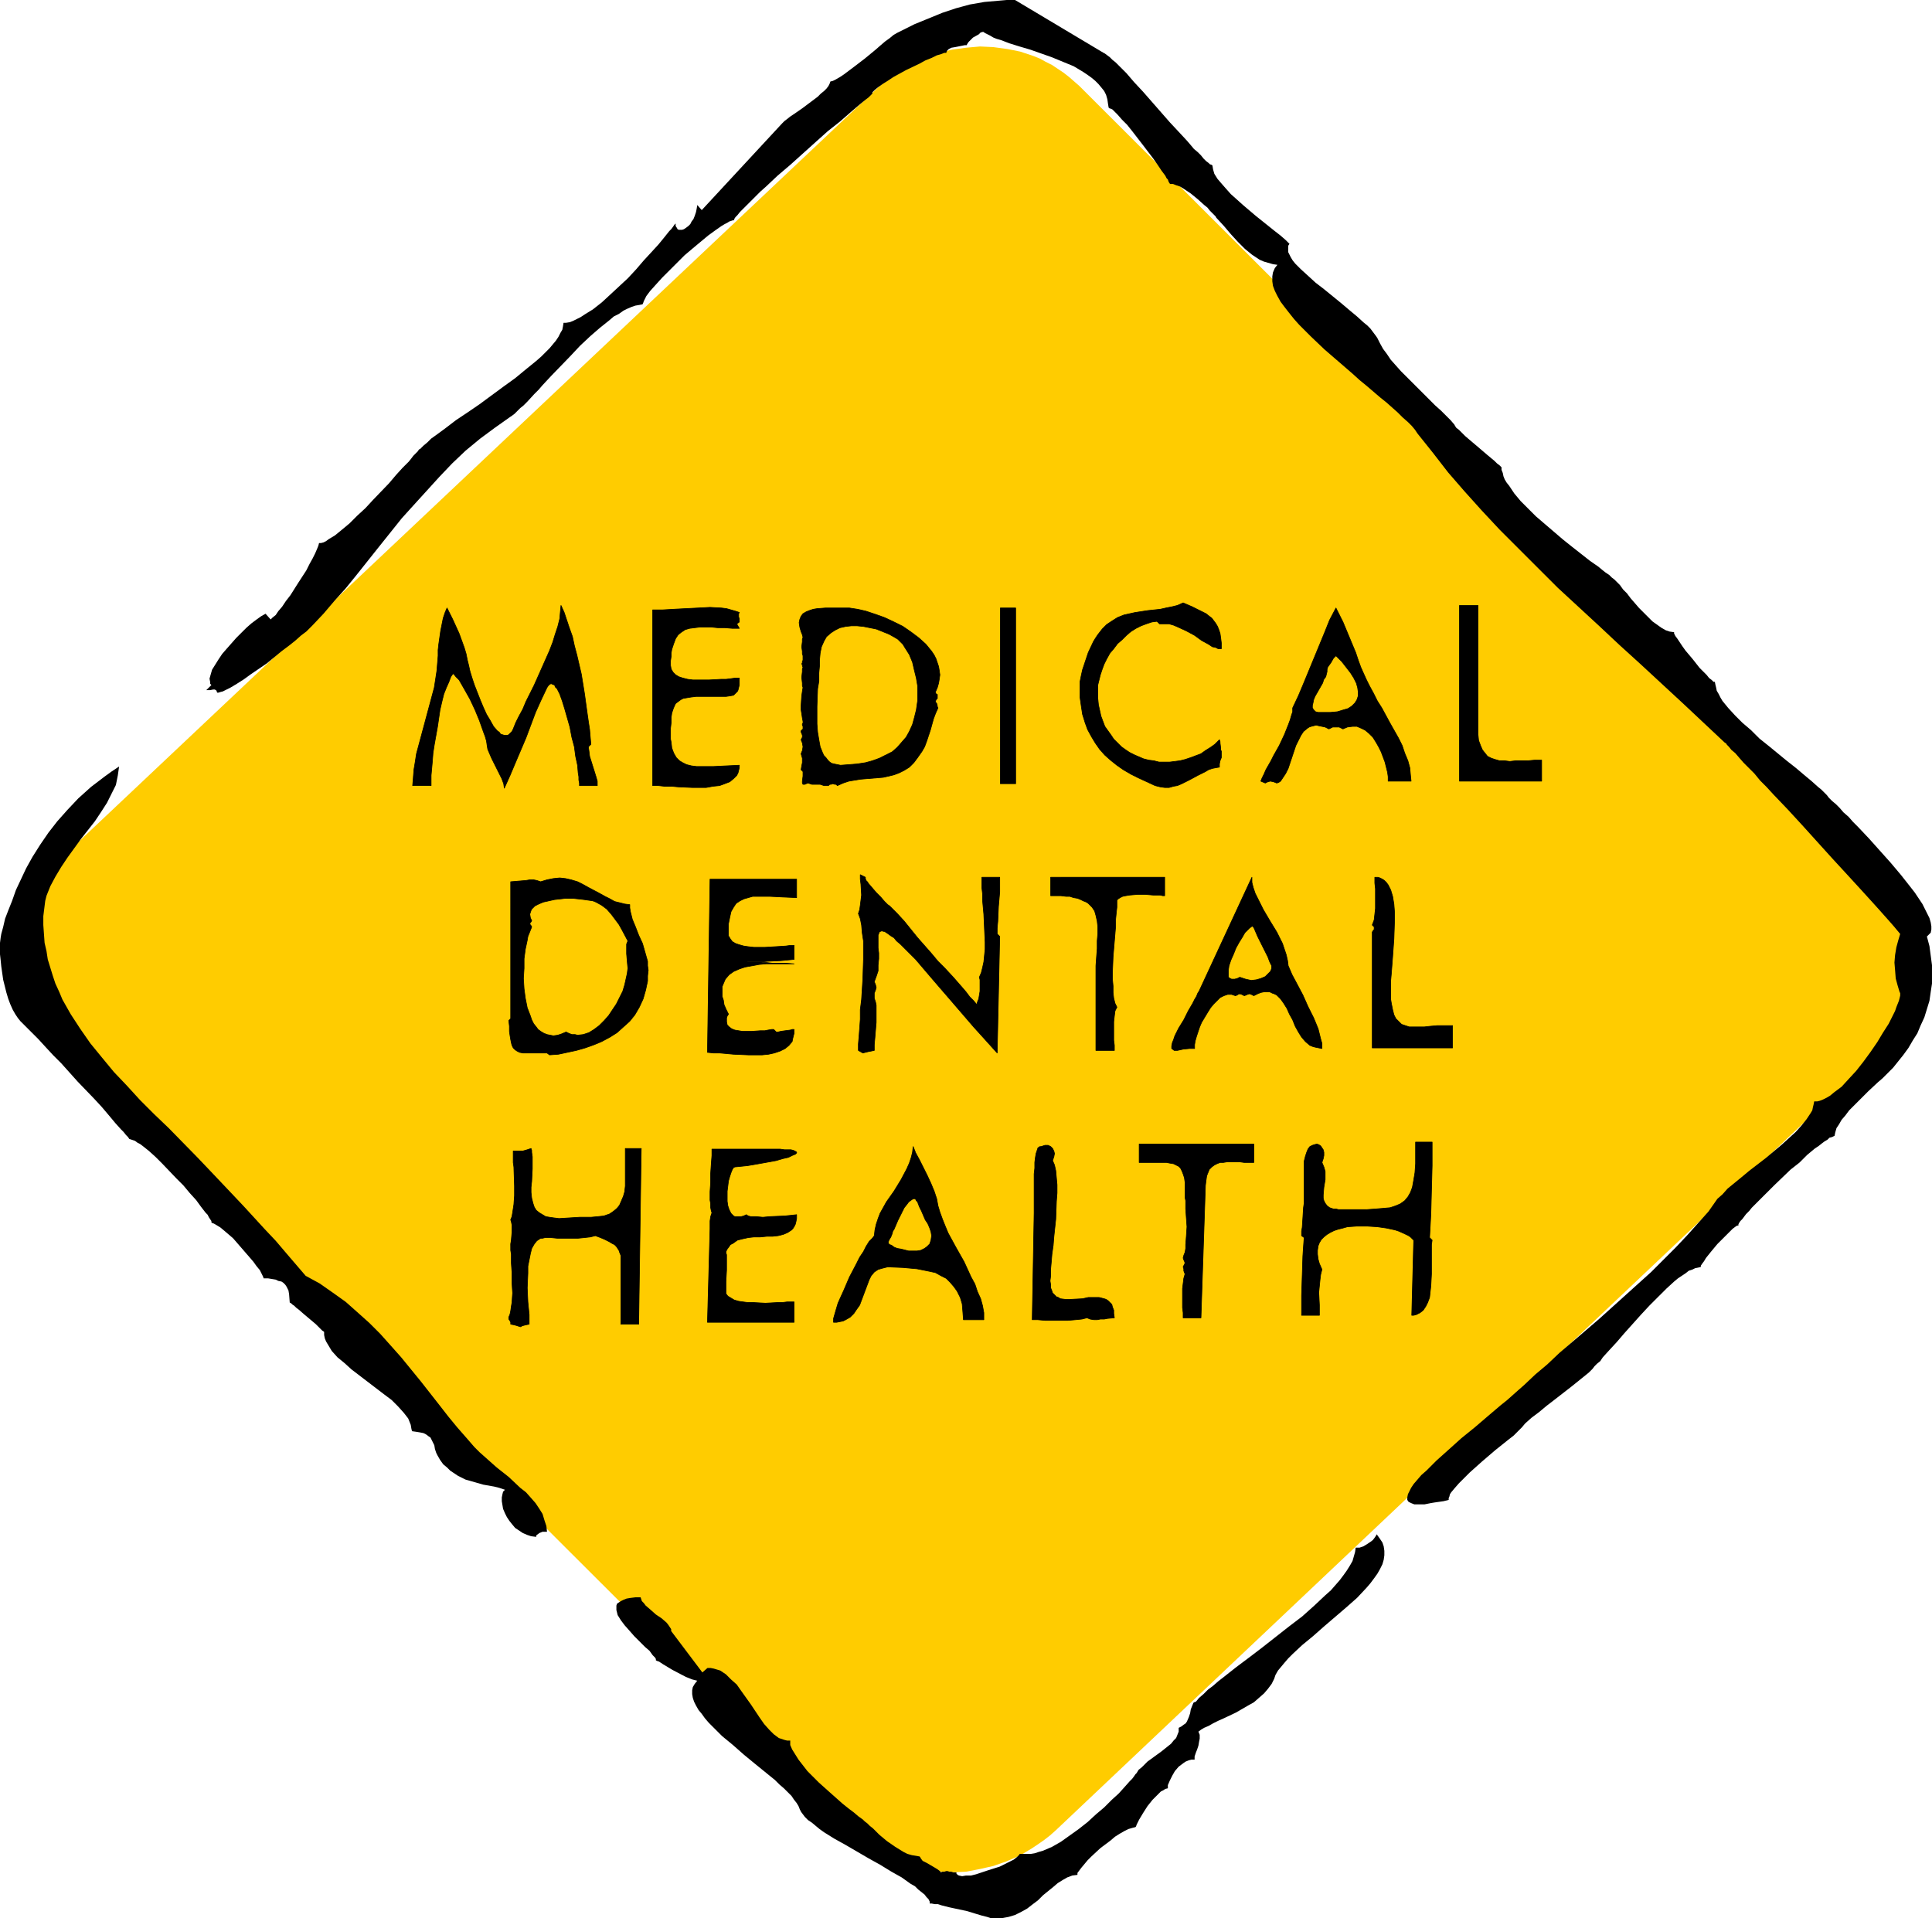
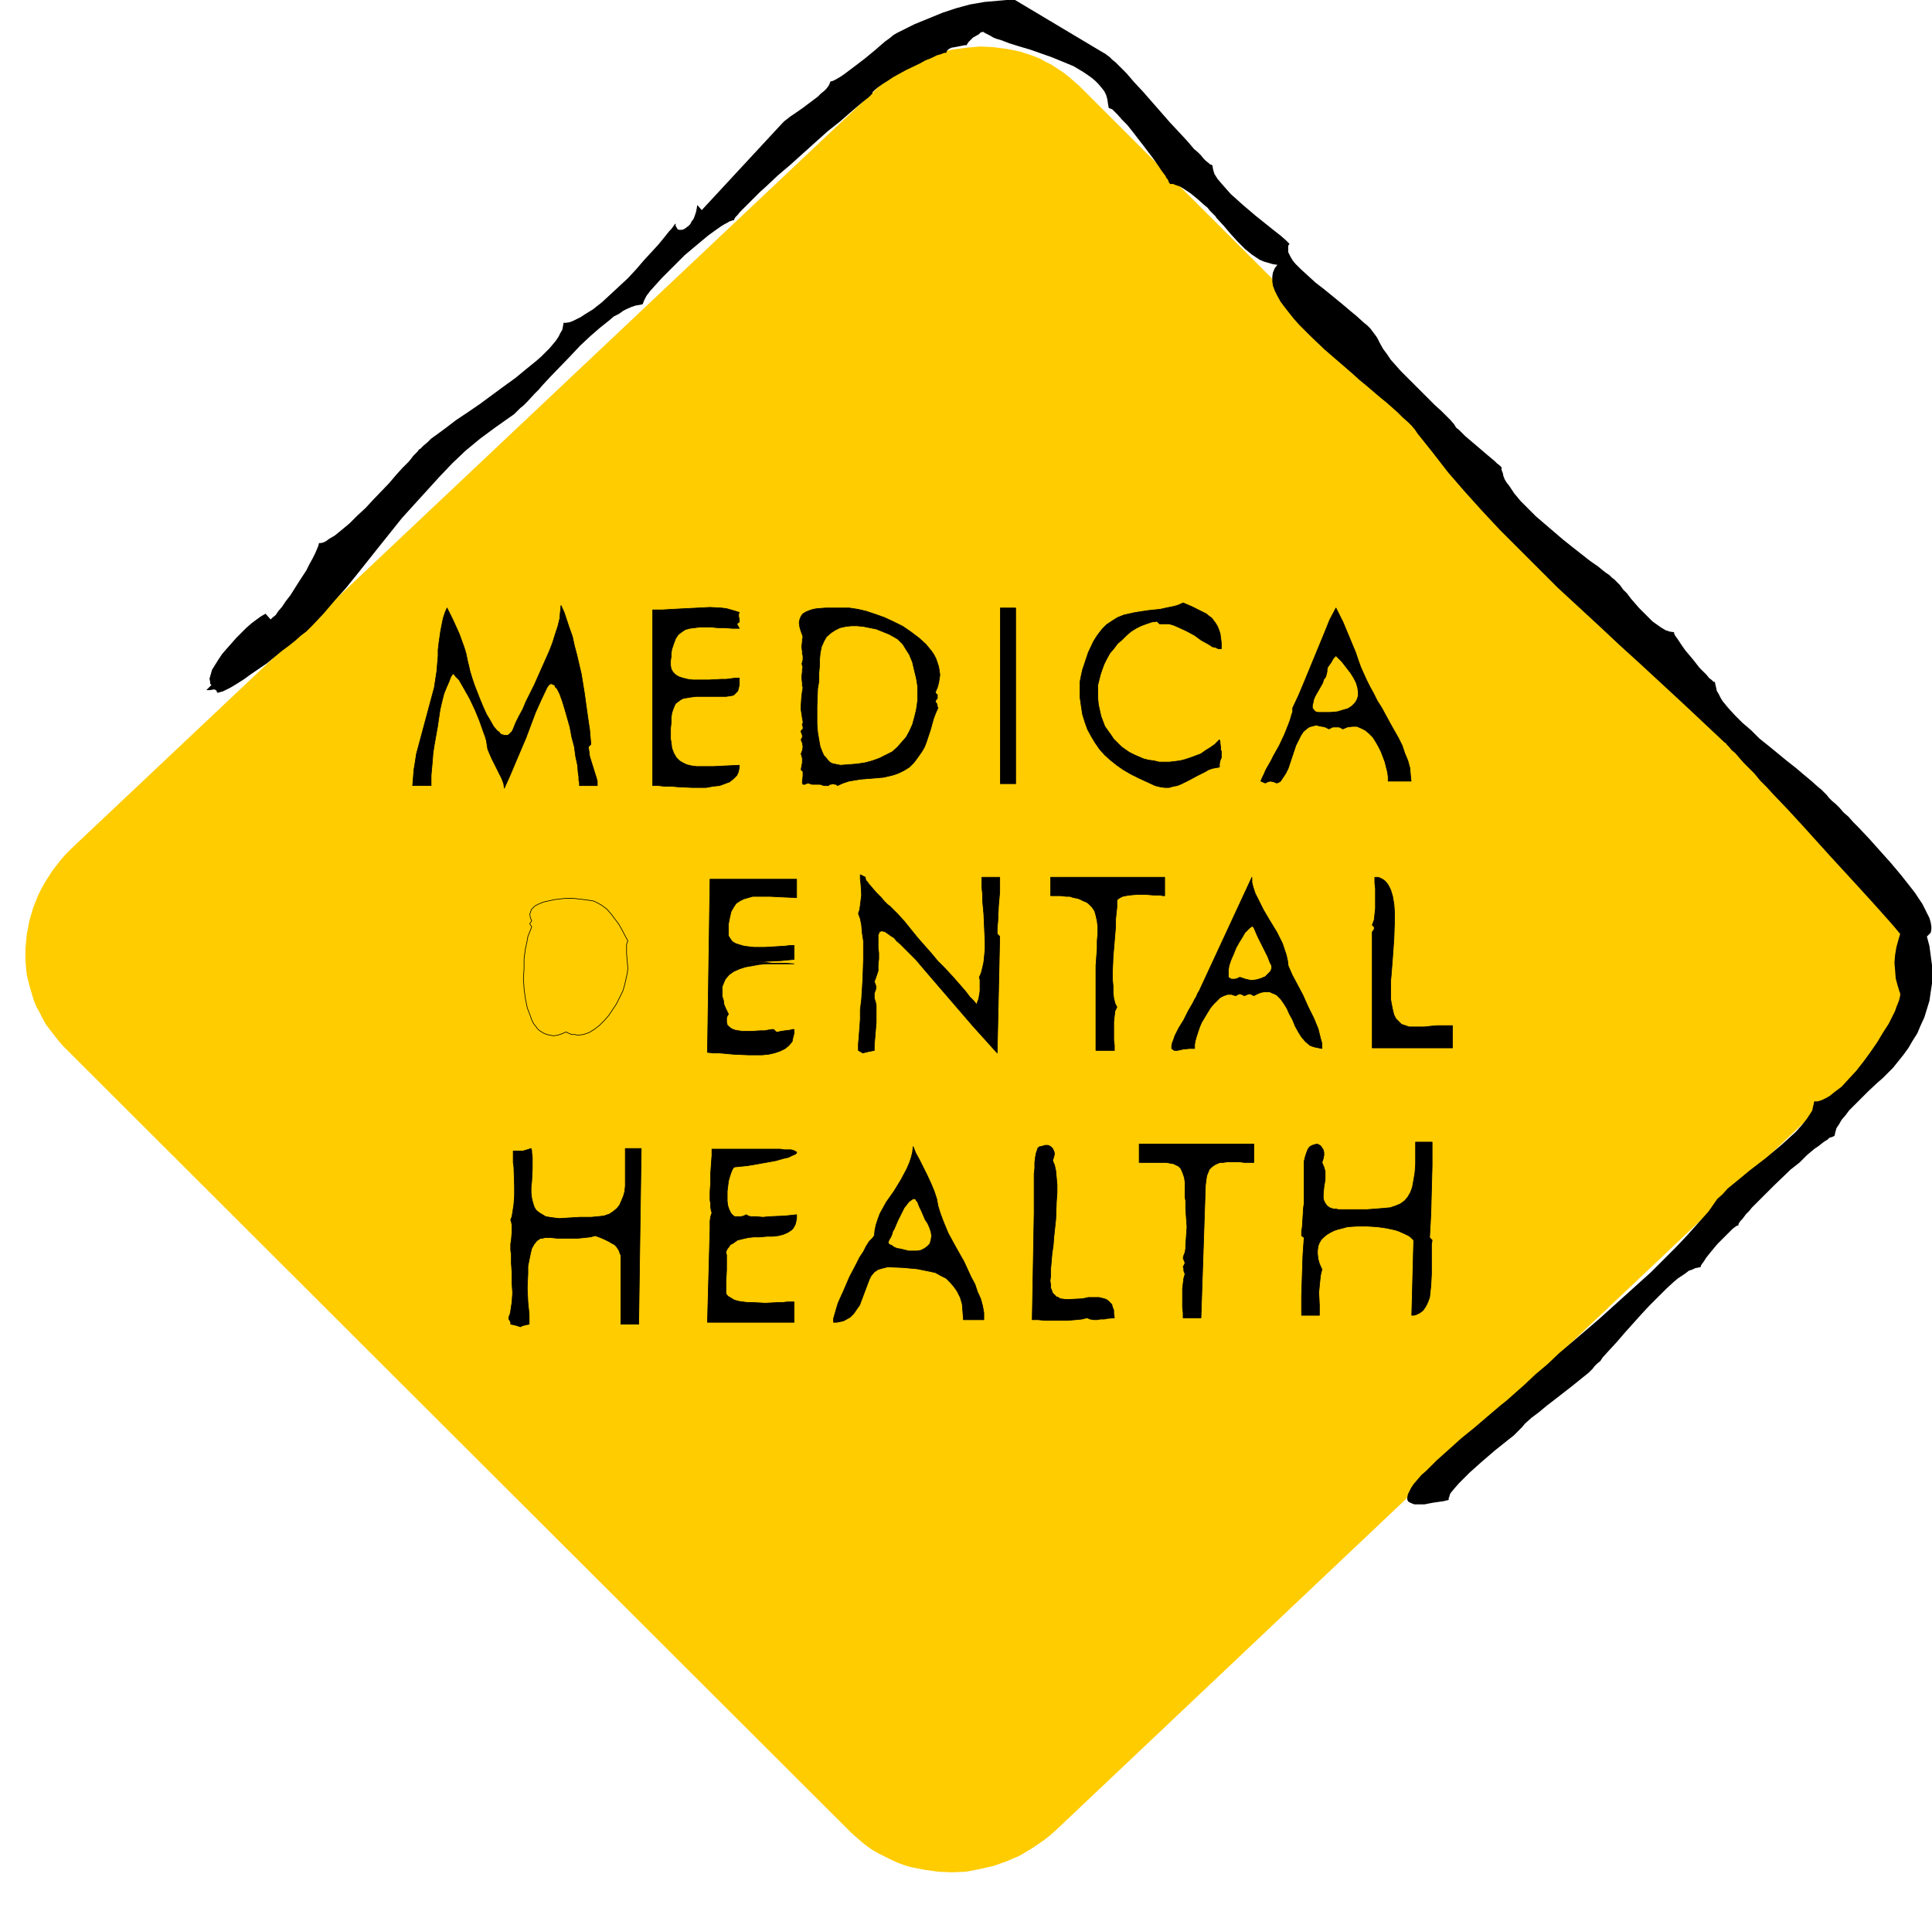
<svg xmlns="http://www.w3.org/2000/svg" xmlns:ns1="http://sodipodi.sourceforge.net/DTD/sodipodi-0.dtd" xmlns:ns2="http://www.inkscape.org/namespaces/inkscape" version="1.0" width="129.724mm" height="128.801mm" id="svg28" ns1:docname="Medical Dental Health.wmf">
  <ns1:namedview id="namedview28" pagecolor="#ffffff" bordercolor="#000000" borderopacity="0.25" ns2:showpageshadow="2" ns2:pageopacity="0.0" ns2:pagecheckerboard="0" ns2:deskcolor="#d1d1d1" ns2:document-units="mm" />
  <defs id="defs1">
    <pattern id="WMFhbasepattern" patternUnits="userSpaceOnUse" width="6" height="6" x="0" y="0" />
  </defs>
  <path style="fill:#ffcc00;fill-opacity:1;fill-rule:evenodd;stroke:none" d="m 15.998,265.459 200.222,199.861 1.293,1.131 1.293,1.131 1.454,1.131 1.454,0.969 1.454,0.808 1.616,0.808 1.616,0.808 1.454,0.646 1.778,0.646 1.616,0.485 3.394,0.646 3.394,0.485 3.555,0.162 3.555,-0.162 3.394,-0.646 3.555,-0.808 3.232,-1.131 3.394,-1.454 1.616,-0.969 1.616,-0.969 1.454,-0.969 1.616,-1.131 1.454,-1.131 1.454,-1.293 203.939,-192.914 1.293,-1.293 1.293,-1.454 1.131,-1.293 1.131,-1.454 1.131,-1.616 0.808,-1.454 0.97,-1.616 0.808,-1.616 0.646,-1.616 0.646,-1.616 0.97,-3.393 0.646,-3.393 0.323,-3.231 v -3.555 l -0.485,-3.231 -0.323,-1.777 -0.323,-1.616 -0.485,-1.616 -0.485,-1.616 -0.646,-1.454 -0.808,-1.616 -0.808,-1.454 -0.808,-1.616 -0.97,-1.293 -1.131,-1.454 -1.131,-1.293 -1.293,-1.293 -200.061,-199.861 -1.293,-1.131 -1.293,-1.131 -1.454,-1.131 -1.454,-0.969 -1.454,-0.969 -1.616,-0.808 -1.454,-0.808 -1.616,-0.646 -3.394,-1.131 -3.232,-0.646 -3.555,-0.485 -3.394,-0.162 -3.555,0.323 -3.555,0.485 -3.394,0.808 -3.394,1.131 -3.394,1.616 -3.07,1.777 -1.616,0.969 -1.454,1.131 -1.454,1.293 -1.454,1.293 -204.262,192.752 -1.293,1.293 -1.293,1.454 -1.131,1.454 -1.131,1.454 -1.939,3.07 -0.808,1.454 -0.808,1.616 -1.293,3.231 -0.97,3.393 -0.646,3.393 -0.323,3.393 v 3.393 l 0.323,3.393 0.808,3.231 0.485,1.616 0.485,1.616 0.646,1.616 0.808,1.454 0.808,1.616 0.808,1.454 0.97,1.293 1.131,1.454 1.131,1.454 z" id="path1" />
-   <path style="fill:#000000;fill-opacity:1;fill-rule:evenodd;stroke:none" d="m 82.254,338.003 -0.485,-0.323 -0.485,-0.485 -1.131,-1.131 -3.07,-2.585 -1.293,-1.131 -0.646,-0.485 -0.485,-0.485 -0.485,-0.323 -0.323,-0.323 -0.323,-0.162 v 0 l -0.162,-2.1 -0.162,-0.969 -0.485,-0.969 -0.323,-0.485 -0.485,-0.485 -0.485,-0.323 -0.808,-0.162 -0.646,-0.323 -0.97,-0.162 -0.97,-0.162 h -1.131 l -0.162,-0.485 -0.323,-0.646 -0.485,-0.969 -0.808,-0.969 -0.808,-1.131 -0.97,-1.131 -2.101,-2.424 -2.101,-2.424 -1.131,-0.969 -1.131,-0.969 -0.97,-0.808 -0.808,-0.485 -0.808,-0.485 -0.485,-0.162 -0.162,-0.162 v -0.323 l -0.323,-0.485 -0.323,-0.485 -0.323,-0.646 -0.485,-0.485 -1.131,-1.454 -1.293,-1.777 -1.616,-1.777 -1.616,-1.939 -1.778,-1.777 -3.555,-3.716 -1.778,-1.777 -1.616,-1.454 -1.616,-1.293 -0.646,-0.485 -0.646,-0.323 -0.646,-0.485 -0.485,-0.162 -0.485,-0.162 -0.485,-0.162 -0.323,-0.485 -0.485,-0.485 -0.646,-0.808 -0.646,-0.646 -1.454,-1.616 -1.616,-1.939 -1.778,-2.1 -1.939,-2.1 -4.202,-4.362 -4.202,-4.686 -2.101,-2.1 -1.939,-2.1 L 9.696,263.681 7.918,261.904 6.464,260.45 5.818,259.804 5.171,259.157 4.525,258.35 3.878,257.38 3.232,256.249 2.586,254.795 2.101,253.502 1.616,251.887 0.808,248.655 0.323,245.262 0.162,243.647 0,242.193 v -1.616 -1.293 l 0.162,-1.293 0.162,-0.969 0.485,-1.777 0.485,-2.1 0.808,-2.1 0.97,-2.424 0.97,-2.747 1.293,-2.747 1.293,-2.747 1.616,-2.908 1.939,-3.07 2.101,-3.07 2.262,-2.908 2.586,-2.908 2.747,-2.908 3.232,-2.908 3.394,-2.585 1.778,-1.293 1.939,-1.293 -0.162,1.131 -0.162,1.131 -0.485,2.424 -1.131,2.262 -1.131,2.262 -1.454,2.262 -1.616,2.424 -3.555,4.524 -3.394,4.686 -1.616,2.424 -1.454,2.424 -1.293,2.424 -0.97,2.424 -0.323,1.293 -0.162,1.293 -0.162,1.293 -0.162,1.293 v 2.262 l 0.162,2.262 0.162,2.262 0.485,2.1 0.323,2.1 0.646,2.1 0.646,2.1 0.646,1.939 0.97,2.1 0.808,1.939 2.101,3.716 2.424,3.716 2.586,3.716 2.909,3.555 3.07,3.716 3.232,3.393 3.394,3.716 3.555,3.555 3.717,3.555 7.272,7.432 3.232,3.393 2.909,3.07 2.909,3.07 2.747,2.908 5.333,5.816 2.747,2.908 2.747,3.231 4.848,5.655 3.555,1.939 3.232,2.262 3.394,2.424 2.909,2.585 3.07,2.747 2.747,2.747 2.747,3.07 2.586,2.908 5.01,6.14 4.686,5.978 2.262,2.908 2.262,2.747 2.262,2.585 2.101,2.424 1.293,1.293 1.454,1.293 2.909,2.585 3.07,2.424 2.909,2.747 1.454,1.131 1.293,1.454 1.131,1.293 0.97,1.454 0.808,1.293 0.485,1.616 0.485,1.454 0.162,1.454 h -1.131 l -0.808,0.323 -0.646,0.485 -0.162,0.162 v 0.323 l -1.293,-0.162 -0.97,-0.323 -1.131,-0.485 -0.97,-0.646 -0.97,-0.646 -0.808,-0.969 -0.646,-0.808 -0.646,-0.969 -0.485,-0.969 -0.485,-1.131 -0.162,-0.969 -0.162,-0.969 v -0.969 l 0.162,-0.808 0.162,-0.646 0.485,-0.485 -1.454,-0.485 -1.293,-0.323 -2.747,-0.485 -2.262,-0.646 -2.262,-0.646 -1.939,-0.969 -0.97,-0.646 -0.97,-0.646 -0.808,-0.808 -0.97,-0.808 -0.808,-1.131 -0.646,-1.131 -0.323,-0.646 -0.323,-0.969 -0.162,-0.969 -0.485,-0.969 -0.485,-0.969 -0.485,-0.323 -0.646,-0.485 -0.646,-0.323 -0.808,-0.162 -0.97,-0.162 -1.131,-0.162 -0.162,-0.646 -0.162,-0.969 -0.323,-0.808 -0.323,-0.808 -1.131,-1.454 -1.454,-1.616 -1.616,-1.616 -1.939,-1.454 -8.242,-6.301 -1.778,-1.616 -1.778,-1.454 -1.454,-1.616 -0.485,-0.808 -0.485,-0.808 -0.485,-0.808 -0.323,-0.808 -0.162,-0.808 z" id="path2" />
-   <path style="fill:#000000;fill-opacity:1;fill-rule:evenodd;stroke:none" d="m 170.326,413.941 7.918,10.502 1.293,-1.131 h 0.808 l 0.808,0.162 1.616,0.485 1.454,0.969 1.293,1.293 1.454,1.293 1.131,1.616 2.424,3.393 2.262,3.393 1.131,1.616 1.293,1.454 1.131,1.131 1.293,0.969 1.454,0.485 0.646,0.162 h 0.808 v 1.131 l 0.485,1.131 0.808,1.293 0.808,1.293 1.131,1.454 1.131,1.454 1.454,1.454 1.454,1.454 3.07,2.747 2.909,2.585 1.616,1.293 1.293,0.969 1.131,0.969 1.131,0.808 0.485,0.485 0.646,0.485 0.646,0.646 0.808,0.646 1.616,1.616 1.939,1.616 2.101,1.454 2.101,1.293 0.97,0.485 1.131,0.323 0.97,0.162 0.97,0.162 0.162,0.162 0.162,0.323 0.485,0.646 0.97,0.485 1.939,1.131 0.808,0.485 0.646,0.485 0.162,0.162 v 0.162 l 0.485,-0.162 h 0.485 l 0.485,-0.162 h 0.323 l 0.485,0.162 h 0.485 l 0.485,0.162 h 0.808 v 0.323 l 0.162,0.162 0.162,0.162 0.323,0.162 0.808,0.162 0.97,-0.162 h 1.293 l 1.293,-0.323 1.454,-0.485 1.454,-0.485 3.07,-0.969 1.293,-0.646 1.293,-0.646 0.97,-0.485 0.808,-0.646 0.485,-0.485 0.162,-0.162 v -0.162 h 0.97 0.97 0.97 l 0.97,-0.162 0.97,-0.323 1.131,-0.323 2.262,-0.969 2.262,-1.293 2.262,-1.616 2.262,-1.616 2.262,-1.777 2.101,-1.939 2.101,-1.777 1.939,-1.939 1.778,-1.616 1.454,-1.616 1.293,-1.454 0.646,-0.646 0.485,-0.646 0.323,-0.485 0.323,-0.323 0.485,-0.808 0.808,-0.646 1.454,-1.454 1.778,-1.293 1.778,-1.293 1.616,-1.293 0.808,-0.646 0.646,-0.808 0.646,-0.646 0.323,-0.808 0.323,-0.808 v -0.969 l 0.646,-0.323 0.646,-0.485 0.485,-0.323 0.323,-0.485 0.485,-1.131 0.323,-0.969 0.162,-0.969 0.323,-0.808 0.323,-0.808 0.162,-0.162 0.485,-0.162 0.808,-0.969 1.131,-0.969 1.131,-1.131 1.293,-0.969 1.293,-1.131 1.454,-1.131 3.07,-2.424 3.232,-2.424 3.394,-2.585 6.787,-5.332 3.394,-2.585 3.07,-2.747 2.747,-2.585 1.454,-1.293 1.131,-1.293 1.131,-1.293 0.97,-1.293 0.808,-1.131 0.808,-1.293 0.646,-1.131 0.323,-1.131 0.323,-1.131 0.162,-1.131 h 0.97 l 0.97,-0.323 0.808,-0.485 0.97,-0.646 0.646,-0.485 0.485,-0.646 0.323,-0.485 0.162,-0.323 0.808,1.131 0.646,0.969 0.323,0.969 0.162,1.131 v 1.131 l -0.162,1.131 -0.323,1.131 -0.646,1.293 -0.646,1.131 -0.808,1.131 -0.97,1.293 -0.97,1.131 -2.424,2.585 -2.747,2.424 -5.656,4.847 -2.747,2.424 -2.747,2.262 -2.424,2.262 -1.131,1.131 -0.97,1.131 -0.808,0.969 -0.808,0.969 -0.646,1.131 -0.323,0.969 -0.646,1.293 -0.97,1.293 -0.97,1.131 -1.293,1.131 -1.293,1.131 -1.454,0.808 -3.07,1.777 -3.07,1.454 -1.454,0.646 -1.293,0.646 -1.131,0.646 -1.131,0.485 -0.808,0.485 -0.646,0.485 0.323,0.808 v 0.969 l -0.162,0.808 -0.162,0.969 -0.323,0.969 -0.323,0.808 -0.323,0.969 v 0.808 h -0.808 l -0.646,0.162 -0.808,0.323 -0.485,0.323 -1.293,0.969 -0.97,1.131 -0.646,1.131 -0.646,1.293 -0.485,1.131 v 0.485 0.323 l -0.646,0.162 -0.485,0.323 -0.646,0.323 -0.646,0.646 -1.454,1.454 -1.293,1.616 -1.131,1.777 -0.97,1.616 -0.323,0.646 -0.323,0.646 -0.162,0.485 -0.162,0.162 -0.646,0.162 -1.131,0.323 -0.97,0.485 -1.131,0.646 -1.293,0.808 -1.131,0.969 -2.586,1.939 -2.262,2.1 -0.97,0.969 -0.808,0.969 -0.808,0.969 -0.485,0.646 -0.485,0.646 v 0.485 l -1.293,0.162 -1.293,0.485 -1.131,0.646 -1.293,0.808 -1.131,0.969 -2.586,2.1 -1.293,1.293 -1.293,0.969 -1.454,1.131 -1.454,0.808 -1.616,0.808 -1.616,0.485 -1.778,0.323 h -1.778 -0.97 l -0.97,-0.323 -0.646,-0.162 -0.646,-0.162 -1.616,-0.485 -2.101,-0.646 -2.262,-0.485 -2.262,-0.485 -1.939,-0.485 -0.97,-0.323 h -0.808 l -0.808,-0.162 h -0.485 v -0.485 l -0.323,-0.646 -0.485,-0.485 -0.485,-0.646 -0.808,-0.646 -0.808,-0.646 -0.808,-0.808 -1.131,-0.646 -2.262,-1.616 -2.586,-1.454 -2.909,-1.777 -2.909,-1.616 -5.818,-3.393 -2.909,-1.616 -2.586,-1.616 -1.131,-0.808 -0.97,-0.808 -0.97,-0.808 -0.97,-0.646 -0.808,-0.808 -0.485,-0.646 -0.485,-0.646 -0.323,-0.646 -0.323,-0.808 -0.485,-0.808 -0.646,-0.808 -0.646,-0.969 -0.97,-0.969 -0.97,-0.969 -1.131,-0.969 -1.131,-1.131 -2.586,-2.1 -2.586,-2.1 -2.747,-2.262 -2.747,-2.424 -2.747,-2.262 -2.262,-2.262 -1.131,-1.131 -0.97,-1.131 -0.808,-1.131 -0.808,-0.969 -0.646,-1.131 -0.485,-0.969 -0.323,-0.969 -0.162,-0.969 v -0.969 l 0.162,-0.808 0.485,-0.808 0.646,-0.808 -0.646,-0.162 -0.646,-0.162 -1.616,-0.646 -3.394,-1.777 -1.616,-0.969 -0.808,-0.485 -0.485,-0.323 -0.485,-0.323 -0.485,-0.162 -0.323,-0.162 v -0.162 -0.162 l -0.162,-0.323 -0.323,-0.323 -0.323,-0.323 -0.808,-1.131 -1.131,-0.969 -1.293,-1.293 -1.454,-1.454 -1.131,-1.293 -1.293,-1.454 -0.97,-1.293 -0.808,-1.293 -0.162,-0.646 -0.162,-0.646 v -0.485 -0.646 l 0.162,-0.485 0.485,-0.323 0.485,-0.323 0.646,-0.323 0.808,-0.323 0.97,-0.162 1.293,-0.162 h 1.293 l 0.162,0.485 0.162,0.485 0.485,0.485 0.485,0.646 1.131,0.969 1.454,1.293 1.454,0.969 1.293,1.131 0.485,0.646 0.323,0.485 0.323,0.485 z" id="path3" />
  <path style="fill:#000000;fill-opacity:1;fill-rule:evenodd;stroke:none" d="m 387.032,361.269 -0.808,0.969 -0.97,0.969 -1.131,1.131 -1.454,1.131 -1.616,1.293 -1.616,1.293 -3.394,2.908 -3.07,2.747 -1.454,1.454 -1.293,1.293 -1.131,1.293 -0.808,0.969 -0.323,0.485 -0.162,0.646 -0.162,0.323 v 0.485 l -1.293,0.323 -1.131,0.162 -1.131,0.162 -0.97,0.162 -0.808,0.162 -0.808,0.162 h -0.808 -0.646 -1.131 l -0.808,-0.323 -0.646,-0.323 -0.323,-0.485 v -0.646 l 0.162,-0.808 0.323,-0.646 0.485,-0.969 0.646,-0.969 0.97,-1.131 0.97,-1.131 1.293,-1.131 1.293,-1.293 1.293,-1.293 3.07,-2.747 3.232,-2.908 3.394,-2.747 3.394,-2.908 3.232,-2.747 1.616,-1.293 1.454,-1.293 1.454,-1.293 1.293,-1.131 2.909,-2.747 3.07,-2.585 3.07,-2.908 3.232,-2.747 6.787,-5.816 6.626,-5.978 6.626,-5.978 3.07,-3.07 3.07,-3.07 2.909,-3.07 2.747,-3.07 2.747,-3.07 2.262,-3.231 1.293,-1.131 1.293,-1.454 1.778,-1.454 1.778,-1.454 1.939,-1.616 2.101,-1.616 2.101,-1.616 4.04,-3.393 1.778,-1.616 1.778,-1.616 1.454,-1.616 1.293,-1.616 0.97,-1.454 0.485,-0.808 0.162,-0.808 0.162,-0.646 0.162,-0.808 h 0.808 l 0.646,-0.162 0.808,-0.323 0.97,-0.485 0.808,-0.485 0.97,-0.808 1.939,-1.454 1.778,-1.939 1.939,-2.1 1.778,-2.262 1.778,-2.424 1.778,-2.585 1.454,-2.424 1.454,-2.262 1.131,-2.262 0.485,-0.969 0.323,-0.969 0.323,-0.808 0.323,-0.808 0.162,-0.646 0.162,-0.646 v -0.646 l -0.162,-0.323 -0.485,-1.616 -0.485,-1.777 -0.162,-2.1 -0.162,-1.939 0.162,-1.939 0.323,-1.939 0.485,-1.777 0.485,-1.616 -0.808,-0.969 -0.808,-0.969 -1.131,-1.293 -1.293,-1.454 -1.293,-1.454 -1.454,-1.616 -1.616,-1.777 -1.616,-1.777 -3.555,-3.878 -3.717,-4.039 -7.595,-8.402 -3.717,-4.039 -3.555,-3.716 -1.778,-1.939 -1.616,-1.616 -1.454,-1.777 -1.454,-1.454 -1.293,-1.293 -1.131,-1.293 -0.97,-1.131 -0.97,-0.808 -0.646,-0.808 -0.485,-0.485 -0.323,-0.485 h -0.162 l -10.666,-10.017 -10.827,-10.017 -5.333,-4.847 -5.171,-4.847 -10.504,-9.694 -5.01,-5.009 -4.848,-4.847 -4.848,-4.847 -4.525,-4.847 -4.363,-4.847 -4.202,-4.847 -3.878,-5.009 -3.878,-4.847 -0.646,-0.969 -0.808,-0.969 -0.97,-0.969 -1.293,-1.131 -1.293,-1.293 -1.454,-1.293 -1.454,-1.293 -1.616,-1.293 -3.394,-2.908 -1.778,-1.454 -1.778,-1.616 -7.11,-6.14 -3.394,-3.231 -3.07,-3.07 -1.293,-1.454 -1.293,-1.616 -1.131,-1.454 -0.97,-1.293 -0.808,-1.454 -0.646,-1.293 -0.485,-1.293 -0.162,-1.131 v -1.293 l 0.162,-0.969 0.485,-1.131 0.646,-0.808 -1.131,-0.162 -1.131,-0.323 -1.131,-0.323 -1.131,-0.485 -0.97,-0.646 -0.97,-0.646 -1.778,-1.454 -1.778,-1.777 -1.778,-1.939 -1.778,-2.1 -1.939,-2.1 -0.162,-0.323 -0.323,-0.323 -0.485,-0.485 -0.646,-0.646 -0.646,-0.808 -0.808,-0.646 -1.616,-1.454 -1.778,-1.454 -1.939,-1.293 -0.808,-0.485 -0.97,-0.323 -0.808,-0.323 h -0.808 V 46.532 l -0.162,-0.162 -0.162,-0.323 -0.162,-0.485 -0.323,-0.323 -0.323,-0.646 -0.97,-1.293 -0.97,-1.454 -1.131,-1.616 -2.586,-3.393 -2.747,-3.555 -1.293,-1.616 -1.293,-1.293 -1.131,-1.293 -0.485,-0.485 -0.485,-0.485 -0.323,-0.323 -0.323,-0.162 -0.485,-0.162 -0.162,-0.162 -0.162,-0.969 -0.162,-1.131 -0.323,-1.131 -0.485,-0.969 -0.646,-0.808 -0.808,-0.969 -0.808,-0.808 -0.97,-0.808 -1.131,-0.808 -0.97,-0.646 -2.424,-1.454 -2.747,-1.131 -2.747,-1.131 -2.747,-0.969 -2.747,-0.969 -2.747,-0.808 -2.586,-0.808 -2.101,-0.808 -1.131,-0.323 -0.808,-0.323 -0.808,-0.485 -0.646,-0.323 -0.646,-0.323 -0.485,-0.323 -0.646,0.162 -0.485,0.485 -1.454,0.808 -0.646,0.646 -0.485,0.485 -0.323,0.485 -0.162,0.323 h -0.485 l -0.808,0.162 -1.616,0.323 -0.97,0.162 -0.646,0.323 -0.485,0.485 -0.162,0.485 h -0.162 -0.323 l -0.808,0.323 -1.131,0.323 -1.293,0.646 -1.616,0.646 -1.454,0.808 -3.394,1.616 -3.232,1.777 -1.454,0.969 -1.293,0.808 -1.131,0.808 -0.808,0.646 -0.323,0.323 -0.323,0.323 v 0.323 l -0.162,0.162 -0.162,0.162 -0.162,0.162 -0.485,0.485 -0.646,0.485 -0.808,0.646 -0.97,0.808 -1.131,0.969 -1.131,0.969 -1.293,1.131 -1.293,1.131 -3.07,2.424 -3.07,2.747 -3.232,2.908 -3.232,2.908 -3.232,2.747 -2.909,2.747 -1.454,1.293 -1.293,1.293 -1.131,1.131 -0.97,0.969 -0.97,0.969 -0.808,0.808 -0.646,0.808 -0.485,0.485 -0.323,0.485 v 0.323 h -0.323 l -0.485,0.162 -0.485,0.162 -0.485,0.323 -0.646,0.323 -0.808,0.485 -1.616,1.131 -1.778,1.293 -1.939,1.616 -1.939,1.616 -2.101,1.777 -3.878,3.878 -1.778,1.777 -1.616,1.777 -1.454,1.616 -0.485,0.646 -0.485,0.646 -0.323,0.646 -0.323,0.646 -0.162,0.485 -0.162,0.323 -0.808,0.162 -0.97,0.162 -0.97,0.323 -1.131,0.485 -0.97,0.485 -1.131,0.808 -1.293,0.646 -1.131,0.969 -2.424,1.939 -2.424,2.1 -2.586,2.424 -2.424,2.585 -4.848,5.009 -2.262,2.424 -0.97,1.131 -1.131,1.131 -1.778,1.939 -0.97,0.969 -0.808,0.646 -0.808,0.808 -0.646,0.646 -0.646,0.485 -0.485,0.323 -3.878,2.747 -3.717,2.747 -3.717,3.07 -3.394,3.231 -3.232,3.393 -3.232,3.555 -3.232,3.555 -3.07,3.393 -5.818,7.271 -5.656,7.109 -2.747,3.393 -2.909,3.231 -2.747,3.231 -2.747,2.908 -0.323,0.323 -0.323,0.323 -0.485,0.485 -0.485,0.485 -1.293,0.969 -1.454,1.293 -1.616,1.293 -1.939,1.454 -3.717,3.07 -4.04,2.747 -1.778,1.293 -1.778,1.131 -1.616,0.969 -1.293,0.646 -0.646,0.323 -0.646,0.162 -0.485,0.162 h -0.323 l -0.162,-0.485 -0.162,-0.162 -0.323,-0.162 h -0.323 l -0.808,0.162 h -0.97 l 1.293,-1.293 -0.323,-0.323 v -0.485 l -0.162,-0.808 0.323,-1.131 0.323,-1.131 0.808,-1.293 0.808,-1.293 0.97,-1.454 1.131,-1.293 2.424,-2.747 2.586,-2.585 1.293,-1.131 1.293,-0.969 1.131,-0.808 1.131,-0.646 1.293,1.454 0.162,-0.162 0.323,-0.323 0.808,-0.646 0.646,-0.969 0.97,-1.131 0.97,-1.454 1.131,-1.454 1.939,-3.07 2.101,-3.231 0.808,-1.616 0.808,-1.454 0.646,-1.293 0.485,-1.131 0.323,-0.808 0.162,-0.646 h 0.485 l 0.646,-0.162 0.646,-0.323 0.646,-0.485 0.808,-0.485 0.808,-0.485 1.778,-1.454 1.939,-1.616 1.939,-1.939 2.101,-1.939 1.939,-2.1 4.04,-4.201 1.778,-2.1 1.616,-1.777 1.616,-1.616 0.646,-0.808 0.485,-0.646 0.646,-0.646 0.485,-0.485 0.323,-0.485 0.323,-0.162 0.808,-0.808 0.97,-0.808 0.97,-0.969 1.131,-0.808 2.424,-1.777 2.747,-2.1 2.909,-1.939 3.07,-2.1 6.141,-4.524 2.909,-2.1 2.747,-2.262 2.586,-2.1 1.293,-1.131 2.101,-2.1 0.808,-0.969 0.808,-0.969 0.646,-0.969 0.485,-0.969 0.485,-0.808 0.162,-0.808 0.162,-0.969 h 0.646 l 0.97,-0.162 0.808,-0.323 0.97,-0.485 0.97,-0.485 0.97,-0.646 2.101,-1.293 2.262,-1.777 2.101,-1.939 2.262,-2.1 2.262,-2.1 2.101,-2.262 1.939,-2.262 1.939,-2.1 1.778,-1.939 1.454,-1.777 0.646,-0.808 0.646,-0.808 0.485,-0.485 0.485,-0.646 0.323,-0.485 0.323,-0.323 v 0.646 l 0.323,0.485 0.162,0.323 0.323,0.162 h 0.485 0.323 l 0.485,-0.162 0.485,-0.323 0.646,-0.485 0.485,-0.485 0.323,-0.646 0.485,-0.646 0.323,-0.808 0.323,-0.969 0.162,-0.808 0.162,-0.969 1.131,1.293 20.362,-21.973 0.646,-0.646 0.646,-0.485 0.808,-0.646 0.97,-0.646 2.101,-1.454 1.939,-1.454 1.939,-1.454 0.808,-0.808 0.808,-0.646 0.646,-0.646 0.485,-0.646 0.323,-0.646 0.162,-0.485 0.646,-0.162 0.646,-0.323 1.131,-0.646 0.97,-0.646 1.293,-0.969 1.293,-0.969 2.747,-2.1 2.747,-2.262 1.293,-1.131 1.131,-0.969 1.131,-0.808 0.97,-0.808 0.808,-0.485 0.646,-0.323 3.878,-1.939 3.555,-1.454 3.555,-1.454 3.394,-1.131 3.555,-0.969 3.717,-0.646 3.717,-0.323 L 255.489,0 h 2.101 l 22.462,13.41 0.323,0.162 0.646,0.485 0.646,0.485 0.646,0.646 0.808,0.646 0.808,0.808 0.97,0.969 0.97,0.969 1.939,2.262 2.262,2.424 4.525,5.17 2.262,2.585 2.262,2.424 2.101,2.262 0.97,1.131 0.808,0.969 0.97,0.808 0.808,0.808 0.646,0.808 0.646,0.646 0.646,0.485 0.323,0.323 0.485,0.162 0.162,0.162 0.162,0.969 0.323,1.131 0.808,1.293 0.97,1.131 1.131,1.293 1.293,1.454 1.454,1.293 1.616,1.454 3.232,2.747 1.616,1.293 1.616,1.293 1.616,1.293 1.454,1.131 1.293,1.131 0.97,0.969 -0.323,0.485 v 0.485 0.485 0.646 l 0.323,0.646 0.323,0.646 0.485,0.808 0.646,0.808 0.646,0.646 0.808,0.808 1.778,1.616 1.939,1.777 2.101,1.616 4.363,3.555 2.101,1.777 1.939,1.616 1.778,1.616 0.808,0.646 0.808,0.808 0.485,0.646 0.485,0.646 0.485,0.646 0.323,0.485 0.646,1.293 0.808,1.454 0.97,1.293 0.97,1.454 1.293,1.454 1.293,1.454 2.909,2.908 2.909,2.908 2.909,2.908 1.454,1.293 1.293,1.293 1.131,1.131 0.97,1.131 0.162,0.323 0.323,0.485 0.646,0.485 0.808,0.808 0.808,0.808 1.131,0.969 2.101,1.777 2.262,1.939 0.97,0.808 0.97,0.808 0.646,0.646 0.646,0.485 0.323,0.323 0.162,0.162 v 0.646 l 0.323,0.808 0.162,0.808 0.323,0.808 0.485,0.808 0.646,0.808 1.293,1.939 1.616,1.939 1.939,1.939 1.939,1.939 2.262,1.939 4.525,3.878 2.424,1.939 2.262,1.777 2.262,1.777 2.101,1.454 0.97,0.808 0.808,0.646 0.97,0.646 0.646,0.646 0.646,0.485 0.646,0.646 0.808,0.808 0.808,1.131 0.97,0.969 0.97,1.293 2.101,2.424 2.262,2.262 1.131,1.131 1.131,0.808 1.131,0.808 1.131,0.646 0.97,0.323 1.131,0.162 v 0.323 l 0.323,0.646 0.485,0.646 0.646,0.969 0.646,0.969 0.808,1.131 1.778,2.1 1.778,2.262 0.97,0.969 0.808,0.808 0.646,0.808 0.646,0.485 0.485,0.485 h 0.323 l 0.162,0.808 0.162,0.646 0.162,0.808 0.485,0.808 0.485,0.969 0.485,0.808 1.454,1.777 1.778,1.939 1.778,1.777 2.262,1.939 2.101,2.1 2.424,1.939 4.525,3.716 2.262,1.777 2.101,1.777 1.939,1.616 1.616,1.454 0.808,0.646 0.646,0.646 0.323,0.323 0.485,0.485 0.485,0.646 0.808,0.808 0.97,0.808 0.97,0.969 0.97,1.131 1.293,1.131 1.131,1.293 1.293,1.293 2.747,2.908 2.747,3.07 2.747,3.07 2.586,3.07 2.424,3.07 1.131,1.454 0.97,1.454 0.97,1.454 0.646,1.293 0.646,1.293 0.485,0.969 0.323,1.131 0.162,0.969 v 0.808 l -0.162,0.808 -0.485,0.485 -0.485,0.485 0.646,2.424 0.323,2.424 0.323,2.424 v 2.262 2.424 l -0.323,2.1 -0.323,2.262 -0.646,2.1 -0.646,2.1 -0.97,2.1 -0.808,1.939 -1.131,1.777 -1.131,1.939 -1.293,1.777 -1.293,1.616 -1.293,1.616 -0.808,0.808 -0.97,0.969 -0.97,0.969 -1.131,0.969 -2.424,2.262 -2.424,2.424 -2.424,2.424 -0.97,1.293 -0.97,1.131 -0.646,1.131 -0.646,0.969 -0.323,1.131 -0.162,0.808 -0.323,0.162 -0.323,0.162 -0.646,0.162 -0.485,0.485 -0.808,0.485 -0.646,0.485 -0.808,0.646 -0.97,0.646 -1.939,1.616 -1.939,1.939 -2.262,1.777 -4.202,4.039 -2.101,2.1 -1.778,1.777 -1.778,1.777 -0.646,0.808 -0.808,0.808 -0.485,0.646 -0.485,0.646 -0.485,0.485 -0.323,0.485 -0.162,0.323 v 0.323 h -0.323 l -0.485,0.323 -0.646,0.485 -0.646,0.646 -0.646,0.646 -0.808,0.808 -1.778,1.777 -1.616,1.939 -1.293,1.616 -0.485,0.808 -0.485,0.646 -0.323,0.485 v 0.323 l -0.646,0.162 -0.808,0.162 -0.646,0.323 -0.97,0.323 -0.808,0.646 -0.97,0.646 -0.97,0.646 -0.97,0.808 -1.939,1.777 -2.101,2.1 -2.262,2.262 -2.101,2.262 -4.202,4.686 -1.939,2.262 -1.939,2.1 -1.616,1.777 -0.646,0.969 -0.808,0.646 -0.646,0.646 -0.485,0.646 -0.485,0.485 -0.485,0.485 -4.202,3.393 -4.363,3.393 -2.101,1.616 -1.939,1.616 -1.939,1.454 z" id="path4" />
-   <path style="fill:#000000;fill-opacity:1;fill-rule:evenodd;stroke:#000000;stroke-width:0.162px;stroke-linecap:round;stroke-linejoin:round;stroke-miterlimit:4;stroke-dasharray:none;stroke-opacity:1" d="m 129.603,233.629 v 24.882 l -0.485,0.485 0.162,1.454 v 1.293 l 0.162,1.131 0.162,0.969 0.162,0.808 0.162,0.646 0.323,0.646 0.485,0.485 0.485,0.323 0.646,0.323 0.808,0.162 h 0.808 2.262 1.454 1.616 l 0.646,0.485 2.262,-0.162 2.262,-0.485 2.262,-0.485 2.262,-0.646 2.262,-0.808 1.939,-0.808 2.101,-1.131 1.778,-1.131 1.616,-1.454 1.616,-1.454 1.293,-1.616 1.131,-1.939 0.97,-2.1 0.646,-2.262 0.485,-2.262 v -1.293 l 0.162,-1.454 -0.162,-1.131 v -1.131 l -0.646,-2.262 -0.646,-2.262 -0.97,-2.1 -0.808,-2.1 -0.808,-1.939 -0.485,-1.939 -0.162,-0.969 v -0.808 l -1.293,-0.162 -1.293,-0.323 -1.293,-0.323 -1.131,-0.646 -1.293,-0.646 -1.454,-0.808 -2.747,-1.454 -1.454,-0.808 -1.293,-0.646 -1.616,-0.485 -1.454,-0.323 -1.454,-0.162 -1.616,0.162 -1.616,0.323 -1.616,0.485 -0.97,-0.323 -0.808,-0.162 h -0.97 l -0.97,0.162 -1.939,0.162 -1.939,0.162 z" id="path5" />
  <path style="fill:#000000;fill-opacity:1;fill-rule:evenodd;stroke:#000000;stroke-width:0.162px;stroke-linecap:round;stroke-linejoin:round;stroke-miterlimit:4;stroke-dasharray:none;stroke-opacity:1" d="m 348.248,236.538 v 29.406 h 20.362 v -5.655 h -2.101 -1.778 l -1.778,0.162 -1.454,0.162 h -1.454 -1.293 -1.131 l -0.97,-0.323 -0.97,-0.323 -0.646,-0.646 -0.808,-0.808 -0.485,-0.969 -0.323,-1.293 -0.162,-0.808 -0.162,-0.808 -0.162,-0.969 v -0.969 -1.131 -1.293 -1.454 l 0.162,-1.777 0.162,-2.1 0.162,-2.1 0.323,-4.524 0.162,-4.686 v -2.1 l -0.162,-2.1 -0.323,-1.939 -0.485,-1.616 -0.323,-0.646 -0.323,-0.646 -0.485,-0.646 -0.485,-0.485 -0.485,-0.323 -0.646,-0.323 -0.485,-0.162 h -0.808 v 1.454 l 0.162,1.454 v 3.231 1.777 l -0.162,1.454 -0.162,1.454 -0.485,1.293 0.323,0.323 0.162,0.162 v 0.323 0.323 l -0.162,0.162 z" id="path6" />
  <path style="fill:#000000;fill-opacity:1;fill-rule:evenodd;stroke:#000000;stroke-width:0.162px;stroke-linecap:round;stroke-linejoin:round;stroke-miterlimit:4;stroke-dasharray:none;stroke-opacity:1" d="m 326.916,245.101 -0.162,-1.293 -0.323,-1.454 -0.485,-1.454 -0.485,-1.454 -1.454,-2.908 -1.778,-2.908 -1.616,-2.747 -1.454,-2.908 -0.646,-1.293 -0.485,-1.454 -0.323,-1.293 v -1.293 l -13.413,28.921 -0.323,0.485 -0.323,0.808 -0.485,0.808 -0.485,0.969 -1.131,1.939 -1.131,2.262 -1.293,2.1 -0.97,1.939 -0.323,0.969 -0.323,0.808 -0.162,0.808 v 0.646 l 0.646,0.485 h 0.323 0.485 l 1.454,-0.323 1.616,-0.162 h 0.646 0.646 v -0.969 l 0.162,-0.969 0.323,-1.131 0.808,-2.424 0.485,-1.131 1.454,-2.424 0.808,-1.293 0.808,-0.969 0.808,-0.808 0.808,-0.808 0.97,-0.485 0.97,-0.323 h 0.97 l 0.97,0.323 0.485,-0.162 0.162,-0.162 0.485,-0.162 0.485,0.162 0.323,0.162 0.323,0.162 0.485,-0.162 0.323,-0.162 0.485,-0.162 0.485,0.162 0.323,0.162 0.323,0.162 0.97,-0.485 0.808,-0.323 0.808,-0.162 h 0.646 0.808 l 0.646,0.323 0.485,0.162 0.646,0.323 0.97,0.969 0.808,1.131 0.808,1.293 0.646,1.454 0.808,1.454 0.646,1.616 0.808,1.454 0.808,1.293 0.97,1.131 1.131,0.969 0.808,0.323 0.646,0.162 0.808,0.162 0.808,0.162 v -1.293 l -0.323,-1.131 -0.323,-1.293 -0.323,-1.293 -1.131,-2.747 -1.454,-2.908 -1.293,-2.908 -1.454,-2.747 -1.293,-2.424 -0.485,-1.131 z" id="path7" />
  <path style="fill:#ffcc00;fill-opacity:1;fill-rule:evenodd;stroke:#000000;stroke-width:0.162px;stroke-linecap:round;stroke-linejoin:round;stroke-miterlimit:4;stroke-dasharray:none;stroke-opacity:1" d="m 322.715,245.101 v 0.646 l -0.162,0.485 -0.162,0.323 -0.485,0.485 -0.808,0.808 -1.131,0.485 -1.131,0.323 -1.293,0.162 -1.454,-0.323 -1.454,-0.485 -0.646,0.323 -0.646,0.162 h -0.485 -0.323 l -0.323,-0.162 -0.323,-0.162 -0.162,-0.323 v -0.485 -1.131 l 0.162,-1.131 0.485,-1.454 0.646,-1.454 0.646,-1.616 0.808,-1.454 0.808,-1.293 0.646,-1.131 0.808,-0.808 0.323,-0.323 0.646,-0.485 h 0.162 l 0.162,0.162 0.162,0.162 0.485,1.131 0.485,1.131 1.293,2.585 1.293,2.585 0.485,1.293 z" id="path8" />
  <path style="fill:#000000;fill-opacity:1;fill-rule:evenodd;stroke:#000000;stroke-width:0.162px;stroke-linecap:round;stroke-linejoin:round;stroke-miterlimit:4;stroke-dasharray:none;stroke-opacity:1" d="m 278.113,247.524 v 19.065 h 4.686 v -1.293 l -0.162,-1.293 v -3.231 -1.454 l 0.162,-1.454 0.162,-1.293 0.485,-0.969 -0.485,-0.969 -0.323,-1.293 -0.162,-1.454 v -1.616 l -0.162,-1.777 v -1.777 l 0.162,-3.878 0.323,-3.878 0.323,-3.878 v -1.777 l 0.162,-1.616 0.162,-1.454 v -1.293 -0.485 l 0.323,-0.323 0.485,-0.323 0.646,-0.323 0.808,-0.162 0.97,-0.162 1.939,-0.162 h 2.101 l 1.939,0.162 h 0.97 0.808 l 0.646,0.162 h 0.485 v -4.686 H 266.64 v 4.686 h 1.293 1.293 l 1.293,0.162 h 0.97 l 0.97,0.323 0.97,0.162 0.808,0.323 0.646,0.323 0.808,0.323 0.485,0.323 0.97,0.969 0.646,0.969 0.323,1.131 0.323,1.454 0.162,1.454 v 1.616 l -0.162,1.939 v 1.939 l -0.162,2.1 -0.162,2.262 z" id="path9" />
  <path style="fill:#000000;fill-opacity:1;fill-rule:evenodd;stroke:#000000;stroke-width:0.162px;stroke-linecap:round;stroke-linejoin:round;stroke-miterlimit:4;stroke-dasharray:none;stroke-opacity:1" d="m 239.814,245.747 -1.778,-1.777 -1.616,-1.939 -3.555,-4.039 -3.394,-4.201 -1.778,-1.939 -1.778,-1.777 -0.162,-0.162 -0.485,-0.323 -0.808,-0.808 -0.97,-1.131 -1.131,-1.131 -0.97,-1.131 -0.97,-1.131 -0.323,-0.485 -0.323,-0.323 -0.162,-0.485 v -0.323 l -1.293,-0.646 v 1.131 l 0.162,1.293 0.162,2.747 -0.162,1.293 -0.162,1.293 -0.162,1.131 -0.323,0.969 0.485,1.293 0.323,1.616 0.162,1.939 0.323,2.1 v 2.262 2.424 l -0.162,5.009 -0.323,5.17 -0.323,2.585 v 2.424 l -0.162,2.262 -0.162,2.1 -0.162,1.939 v 1.616 l 1.131,0.646 0.646,-0.162 0.646,-0.162 0.808,-0.162 0.808,-0.162 v -1.454 l 0.162,-1.777 0.323,-3.878 v -1.939 -1.777 -0.646 l -0.162,-0.808 -0.162,-0.485 -0.162,-0.485 v -1.293 l 0.323,-0.808 0.162,-0.646 -0.162,-0.646 -0.323,-0.808 0.485,-1.293 0.485,-1.454 v -1.454 l 0.162,-1.616 v -1.454 l -0.162,-1.293 v -1.293 -1.131 -0.808 l 0.323,-0.808 0.162,-0.162 h 0.162 l 0.323,-0.162 0.323,0.162 h 0.323 l 0.485,0.323 0.485,0.323 0.646,0.485 0.808,0.485 0.646,0.808 0.97,0.808 0.97,0.969 2.909,2.908 2.747,3.231 2.909,3.393 3.07,3.555 5.979,6.947 3.07,3.393 2.909,3.231 0.646,-29.567 -0.646,-0.646 v -1.454 l 0.162,-1.777 0.162,-3.716 0.323,-3.716 v -1.939 -1.777 h -4.525 v 1.293 1.454 l 0.162,1.454 v 1.616 l 0.323,3.555 0.162,3.555 0.162,3.555 v 1.777 l -0.162,1.616 -0.162,1.616 -0.323,1.454 -0.323,1.293 -0.485,1.131 0.162,0.646 v 0.808 0.969 1.131 l -0.162,0.969 -0.162,0.969 -0.323,0.808 -0.162,0.646 -0.808,-0.969 -0.97,-0.969 -0.97,-1.293 -0.97,-1.131 -2.262,-2.585 z" id="path10" />
  <path style="fill:#000000;fill-opacity:1;fill-rule:evenodd;stroke:#000000;stroke-width:0.162px;stroke-linecap:round;stroke-linejoin:round;stroke-miterlimit:4;stroke-dasharray:none;stroke-opacity:1" d="m 201.515,243.485 v -3.555 h -0.97 l -1.131,0.162 -2.586,0.162 -2.747,0.162 h -2.747 l -1.454,-0.162 -1.131,-0.162 -1.131,-0.323 -0.97,-0.323 -0.808,-0.485 -0.485,-0.646 -0.485,-0.808 v -0.969 -1.131 -0.969 l 0.162,-0.808 0.162,-0.808 0.323,-1.454 0.646,-1.131 0.646,-0.969 0.97,-0.646 0.97,-0.485 1.131,-0.323 1.131,-0.323 h 1.293 3.07 l 3.232,0.162 3.555,0.162 V 223.127 H 180.184 l -0.646,43.947 1.454,0.162 h 1.616 l 1.778,0.162 1.778,0.162 3.717,0.162 h 3.555 l 1.616,-0.162 1.454,-0.323 1.454,-0.485 1.293,-0.646 0.97,-0.808 0.808,-0.969 0.162,-0.808 0.162,-0.646 0.162,-0.646 v -0.969 h -0.485 l -0.485,0.162 -1.293,0.162 -1.131,0.162 -0.646,0.162 h -0.485 l -0.646,-0.646 h -0.485 l -0.97,0.162 -0.808,0.162 h -1.131 l -2.262,0.162 h -2.262 l -0.97,-0.162 -0.97,-0.162 -0.808,-0.323 -0.646,-0.485 -0.485,-0.485 -0.162,-0.808 v -0.485 -0.485 l 0.162,-0.485 0.323,-0.485 -0.646,-1.293 -0.485,-1.131 -0.162,-1.131 -0.323,-0.969 v -0.808 -0.808 -0.808 l 0.323,-0.808 0.485,-1.131 0.97,-1.131 1.131,-0.808 1.454,-0.646 1.454,-0.485 1.778,-0.323 1.778,-0.323 1.778,-0.162 h 3.717 3.394 l -1.939,-0.162 h -1.939 -1.616 l -1.454,-0.162 h -2.262 -0.97 -1.293 -0.485 -0.485 0.323 l 0.323,-0.162 h 0.808 1.131 1.454 l 1.616,-0.162 3.394,-0.162 z" id="path11" />
  <path style="fill:#ffcc00;fill-opacity:1;fill-rule:evenodd;stroke:#000000;stroke-width:0.162px;stroke-linecap:round;stroke-linejoin:round;stroke-miterlimit:4;stroke-dasharray:none;stroke-opacity:1" d="m 159.337,245.747 -0.162,1.293 -0.323,1.454 -0.323,1.454 -0.485,1.616 -0.808,1.616 -0.808,1.616 -0.97,1.454 -0.97,1.454 -1.131,1.293 -1.293,1.293 -1.293,0.969 -1.293,0.808 -1.454,0.485 -1.454,0.162 -0.646,-0.162 h -0.808 l -0.808,-0.323 -0.646,-0.323 -1.131,0.485 -0.97,0.323 -1.131,0.162 -0.808,-0.162 -0.808,-0.162 -0.808,-0.323 -0.808,-0.485 -0.646,-0.485 -0.485,-0.646 -0.646,-0.808 -0.485,-0.969 -0.323,-0.969 -0.808,-2.1 -0.485,-2.424 -0.323,-2.424 -0.162,-2.585 0.162,-2.585 v -2.424 l 0.323,-2.424 0.485,-2.262 0.162,-0.969 0.323,-0.808 0.323,-0.808 0.323,-0.808 -0.162,-0.323 -0.162,-0.162 -0.162,-0.323 0.162,-0.323 0.162,-0.162 0.162,-0.323 -0.323,-0.646 -0.162,-0.969 0.323,-0.969 0.162,-0.323 0.808,-0.808 0.97,-0.485 1.131,-0.485 1.454,-0.323 1.454,-0.323 1.454,-0.162 1.454,-0.162 h 1.616 l 1.454,0.162 1.454,0.162 1.131,0.162 1.131,0.162 0.808,0.323 1.454,0.808 1.293,0.969 1.131,1.293 0.97,1.293 0.97,1.293 0.808,1.454 1.454,2.747 -0.323,0.808 v 0.646 1.777 l 0.162,1.939 z" id="path12" />
  <path style="fill:#000000;fill-opacity:1;fill-rule:evenodd;stroke:#000000;stroke-width:0.162px;stroke-linecap:round;stroke-linejoin:round;stroke-miterlimit:4;stroke-dasharray:none;stroke-opacity:1" d="m 111.181,166.417 -0.162,1.939 -0.162,1.939 -0.323,2.1 -0.323,2.1 -1.131,4.201 -2.262,8.402 -1.131,4.201 -0.323,2.1 -0.323,1.939 -0.162,2.1 -0.162,1.939 h 4.686 v -1.131 -1.454 l 0.162,-1.777 0.162,-1.777 0.162,-2.1 0.323,-2.1 0.808,-4.524 0.646,-4.362 0.485,-2.1 0.485,-1.939 0.646,-1.616 0.646,-1.454 0.485,-1.293 0.323,-0.485 0.323,-0.323 0.646,0.808 0.808,0.808 0.646,1.131 0.646,1.131 1.454,2.585 1.293,2.747 1.131,2.747 0.97,2.747 0.485,1.293 0.323,1.131 0.162,1.131 0.162,0.969 0.485,1.131 0.485,1.131 1.293,2.585 0.646,1.293 0.646,1.293 0.485,1.293 0.162,1.131 1.454,-3.231 1.293,-3.07 2.747,-6.463 2.424,-6.463 1.454,-3.231 1.454,-3.07 0.323,-0.485 0.323,-0.323 0.323,-0.162 h 0.162 l 0.323,0.162 0.485,0.162 0.162,0.485 0.485,0.485 0.323,0.646 0.323,0.646 0.646,1.777 0.646,2.1 0.646,2.262 0.646,2.262 0.485,2.585 0.646,2.424 0.323,2.424 0.485,2.262 0.162,1.939 0.162,0.969 v 0.808 l 0.162,0.808 v 0.646 h 4.525 v -1.131 l -0.323,-1.131 -1.616,-5.17 -0.162,-1.293 -0.162,-1.131 0.646,-0.646 -0.162,-1.777 -0.162,-1.939 -0.323,-2.1 -0.323,-2.262 -0.646,-4.686 -0.808,-5.009 -1.131,-4.847 -0.646,-2.424 -0.485,-2.262 -0.808,-2.262 -0.646,-1.939 -0.646,-1.939 -0.808,-1.777 -0.162,1.616 -0.162,1.777 -0.485,1.939 -0.646,1.939 -0.646,2.1 -0.808,2.1 -1.939,4.362 -1.939,4.362 -2.101,4.201 -0.808,1.939 -0.97,1.777 -0.808,1.616 -0.646,1.616 -0.323,0.646 -0.485,0.485 -0.323,0.323 -0.323,0.162 h -0.485 -0.323 l -0.485,-0.162 -0.485,-0.162 -0.323,-0.485 -0.485,-0.323 -0.97,-1.131 -0.808,-1.454 -0.97,-1.616 -0.808,-1.777 -0.808,-1.939 -1.454,-3.716 -0.646,-1.939 -0.485,-1.616 -0.323,-1.454 -0.323,-1.293 -0.323,-1.616 -0.485,-1.616 -0.646,-1.777 -0.646,-1.777 -1.616,-3.555 -0.808,-1.616 -0.646,-1.293 -0.485,1.131 -0.485,1.454 -0.323,1.616 -0.323,1.616 -0.485,3.393 -0.162,1.454 z" id="path13" />
  <path style="fill:#000000;fill-opacity:1;fill-rule:evenodd;stroke:#000000;stroke-width:0.162px;stroke-linecap:round;stroke-linejoin:round;stroke-miterlimit:4;stroke-dasharray:none;stroke-opacity:1" d="m 165.64,172.718 v 26.659 h 1.454 l 1.454,0.162 h 1.778 l 1.778,0.162 3.555,0.162 h 1.778 1.778 l 1.778,-0.323 1.616,-0.162 1.293,-0.485 1.293,-0.485 0.97,-0.808 0.808,-0.808 0.323,-0.646 0.162,-0.646 0.162,-0.646 v -0.646 l -3.394,0.162 -3.232,0.162 h -1.454 -1.454 -1.293 l -1.293,-0.162 -1.293,-0.323 -0.97,-0.485 -0.808,-0.485 -0.808,-0.808 -0.646,-1.131 -0.485,-1.293 -0.162,-1.454 -0.162,-0.808 v -0.969 -1.777 l 0.162,-1.454 v -1.293 l 0.162,-1.131 0.323,-0.969 0.323,-0.808 0.323,-0.646 0.646,-0.485 0.646,-0.485 0.646,-0.323 0.97,-0.162 0.97,-0.162 1.293,-0.162 h 1.454 3.232 2.909 l 1.131,-0.162 0.808,-0.162 0.323,-0.323 0.323,-0.323 0.323,-0.323 0.162,-0.323 0.162,-0.646 0.162,-0.646 v -0.808 -0.969 h -0.97 l -1.131,0.162 -1.293,0.162 h -1.293 l -2.909,0.162 h -2.909 -1.293 l -1.293,-0.162 -1.293,-0.323 -0.97,-0.323 -0.808,-0.485 -0.646,-0.646 -0.485,-0.808 -0.162,-0.969 v -1.131 l 0.162,-1.131 v -0.808 l 0.162,-0.969 0.485,-1.454 0.485,-1.293 0.646,-0.969 0.808,-0.646 0.97,-0.646 1.131,-0.323 1.293,-0.162 1.293,-0.162 h 1.454 1.454 l 1.616,0.162 h 1.778 l 1.939,0.162 h 1.778 l -0.646,-1.131 0.646,-0.485 v -0.485 -0.323 l -0.162,-0.485 v -0.485 -0.323 l 0.162,-0.323 -0.97,-0.323 -1.131,-0.323 -1.131,-0.323 -1.293,-0.162 -2.909,-0.162 -3.07,0.162 -3.232,0.162 -3.07,0.162 -2.747,0.162 h -1.293 -1.131 z" id="path14" />
  <path style="fill:#000000;fill-opacity:1;fill-rule:evenodd;stroke:#000000;stroke-width:0.162px;stroke-linecap:round;stroke-linejoin:round;stroke-miterlimit:4;stroke-dasharray:none;stroke-opacity:1" d="m 203.293,179.019 v 1.131 l 0.162,0.969 0.162,1.131 0.162,0.808 v 0.485 l -0.162,0.162 v 0.323 l 0.162,0.323 v 0.162 0.485 l -0.485,0.485 v 0.323 l 0.162,0.323 0.162,0.485 v 0.485 l -0.162,0.323 -0.162,0.323 0.323,0.808 0.162,0.969 -0.162,0.969 -0.323,0.808 0.323,1.131 v 1.131 l -0.162,0.808 -0.162,0.969 0.485,0.485 v 0.485 0.646 l -0.162,1.293 v 0.485 l 0.162,0.323 h 0.323 0.162 l 0.323,-0.162 0.485,-0.162 0.97,0.323 h 0.97 1.131 l 0.97,0.323 h 1.131 l 0.323,-0.323 h 0.323 l 0.485,-0.162 0.485,0.162 h 0.323 l 0.323,0.323 1.454,-0.646 1.454,-0.485 2.909,-0.485 5.818,-0.485 1.454,-0.323 1.293,-0.323 1.293,-0.485 1.293,-0.646 1.293,-0.808 1.131,-1.131 0.97,-1.293 1.131,-1.616 0.646,-1.131 0.485,-1.293 0.97,-2.908 0.808,-2.908 0.485,-1.293 0.646,-1.454 -0.162,-0.323 v -0.162 l -0.162,-0.646 -0.162,-0.162 -0.162,-0.323 0.162,-0.485 0.323,-0.323 v -0.485 -0.485 l -0.323,-0.162 -0.162,-0.485 0.485,-1.131 0.323,-1.131 0.162,-0.969 0.162,-1.131 -0.162,-1.131 -0.162,-0.969 -0.323,-0.969 -0.323,-0.969 -0.485,-0.969 -0.646,-0.969 -1.454,-1.777 -1.778,-1.616 -1.939,-1.454 -2.101,-1.454 -2.262,-1.131 -2.424,-1.131 -2.262,-0.808 -2.424,-0.808 -2.101,-0.485 -2.101,-0.323 h -1.778 -2.101 -2.262 l -2.101,0.162 -0.97,0.162 -0.97,0.323 -0.808,0.323 -0.808,0.485 -0.485,0.646 -0.323,0.808 -0.162,0.808 0.162,1.131 0.323,1.131 0.323,0.808 0.162,0.646 -0.162,0.485 v 0.646 l -0.162,1.293 0.162,1.131 v 0.646 l 0.162,0.485 v 1.131 l -0.162,0.323 v 0.323 l -0.162,0.323 0.162,0.162 v 0.323 l 0.162,0.323 -0.162,0.485 v 0.646 l -0.162,1.454 0.162,1.454 v 0.646 l 0.162,0.485 -0.162,0.969 -0.162,1.131 z" id="path15" />
  <path style="fill:#000000;fill-opacity:1;fill-rule:evenodd;stroke:#000000;stroke-width:0.162px;stroke-linecap:round;stroke-linejoin:round;stroke-miterlimit:4;stroke-dasharray:none;stroke-opacity:1" d="m 253.873,177.403 v 21.489 h 3.878 v -44.593 h -3.878 z" id="path16" />
  <path style="fill:#000000;fill-opacity:1;fill-rule:evenodd;stroke:#000000;stroke-width:0.162px;stroke-linecap:round;stroke-linejoin:round;stroke-miterlimit:4;stroke-dasharray:none;stroke-opacity:1" d="m 274.073,174.495 v 2.424 l 0.323,2.262 0.323,2.1 0.646,2.1 0.646,1.777 0.97,1.777 0.97,1.616 1.131,1.616 1.293,1.454 1.454,1.293 1.616,1.293 1.616,1.131 1.939,1.131 1.939,0.969 2.101,0.969 2.101,0.969 1.293,0.323 1.131,0.162 h 1.131 l 1.131,-0.323 0.97,-0.162 1.131,-0.485 1.939,-0.969 2.101,-1.131 0.97,-0.485 0.97,-0.485 0.808,-0.485 0.97,-0.323 0.808,-0.162 0.97,-0.162 v -0.808 l 0.162,-0.808 0.323,-0.808 v -0.485 -1.131 l -0.162,-0.323 v -0.485 l -0.162,-1.293 v -0.323 l -0.162,-0.485 -1.131,1.131 -1.131,0.808 -1.293,0.808 -1.131,0.808 -1.293,0.485 -1.293,0.485 -1.454,0.485 -1.293,0.323 -1.293,0.162 -1.293,0.162 h -1.454 -1.293 l -1.293,-0.323 -1.293,-0.162 -1.293,-0.323 -1.131,-0.485 -1.131,-0.485 -1.293,-0.646 -0.97,-0.646 -1.131,-0.808 -0.97,-0.969 -0.97,-0.969 -0.646,-0.969 -0.808,-1.131 -0.808,-1.131 -0.485,-1.293 -0.485,-1.293 -0.323,-1.454 -0.323,-1.454 -0.162,-1.616 v -1.616 -1.777 l 0.323,-1.293 0.323,-1.293 0.485,-1.454 0.485,-1.293 0.646,-1.293 0.808,-1.454 0.97,-1.131 0.97,-1.293 1.131,-0.969 1.131,-1.131 1.131,-0.969 1.293,-0.808 1.293,-0.646 1.293,-0.485 1.454,-0.485 1.293,-0.162 0.646,0.646 h 1.293 1.131 l 1.131,0.323 1.131,0.485 2.101,0.969 2.101,1.131 1.778,1.293 1.778,0.969 0.97,0.646 0.808,0.162 0.646,0.323 h 0.808 v -1.454 l -0.162,-1.293 -0.162,-1.131 -0.323,-0.969 -0.323,-0.808 -0.485,-0.808 -0.485,-0.646 -0.485,-0.646 -0.646,-0.485 -0.808,-0.646 -1.616,-0.808 -1.939,-0.969 -2.262,-0.969 -1.454,0.646 -1.293,0.323 -1.616,0.323 -1.454,0.323 -3.07,0.323 -3.232,0.485 -1.454,0.323 -1.454,0.323 -1.616,0.646 -1.293,0.808 -1.454,0.969 -1.131,1.131 -1.131,1.454 -0.646,0.969 -0.485,0.808 -1.293,2.747 -0.97,2.908 -0.485,1.454 -0.323,1.454 -0.323,1.616 z" id="path17" />
  <path style="fill:#000000;fill-opacity:1;fill-rule:evenodd;stroke:#000000;stroke-width:0.162px;stroke-linecap:round;stroke-linejoin:round;stroke-miterlimit:4;stroke-dasharray:none;stroke-opacity:1" d="m 328.048,179.665 v 0.969 l -0.323,0.969 -0.323,1.131 -0.485,1.293 -0.97,2.424 -1.293,2.747 -1.454,2.585 -0.646,1.293 -1.293,2.262 -0.485,1.131 -0.485,0.969 -0.323,0.808 1.131,0.485 0.646,-0.323 0.646,-0.162 0.808,0.162 0.808,0.323 0.485,-0.162 0.485,-0.323 0.646,-0.969 0.646,-0.969 0.646,-1.293 0.97,-2.908 0.97,-2.908 0.646,-1.293 0.646,-1.293 0.646,-0.969 0.97,-0.808 0.485,-0.323 0.485,-0.162 0.646,-0.162 0.646,-0.162 0.646,0.162 0.808,0.162 0.808,0.162 0.97,0.485 0.97,-0.485 h 0.808 0.808 l 0.97,0.485 1.131,-0.485 1.293,-0.162 h 1.131 l 1.131,0.485 0.97,0.485 0.97,0.808 0.97,0.969 0.808,1.293 0.646,1.131 0.646,1.293 0.485,1.293 0.485,1.293 0.323,1.293 0.323,1.293 0.162,1.131 v 1.131 h 5.818 l -0.162,-1.616 -0.162,-1.777 -0.485,-1.777 -0.808,-1.939 -0.646,-1.939 -0.97,-1.939 -2.101,-3.716 -2.101,-3.878 -1.131,-1.777 -0.97,-1.939 -0.97,-1.777 -0.808,-1.616 -0.808,-1.777 -0.646,-1.454 -0.646,-1.777 -0.646,-1.939 -1.616,-3.878 -1.616,-3.878 -1.778,-3.555 -1.616,3.07 -1.293,3.231 -5.333,12.926 -1.293,3.07 z" id="path18" />
-   <path style="fill:#000000;fill-opacity:1;fill-rule:evenodd;stroke:#000000;stroke-width:0.162px;stroke-linecap:round;stroke-linejoin:round;stroke-miterlimit:4;stroke-dasharray:none;stroke-opacity:1" d="m 370.387,168.679 v 29.567 h 20.846 v -5.332 h -1.778 l -1.778,0.162 h -1.616 -1.454 l -1.454,0.162 -1.293,-0.162 h -1.293 l -1.131,-0.323 -0.97,-0.323 -0.97,-0.485 -0.646,-0.808 -0.646,-0.808 -0.485,-1.131 -0.485,-1.293 -0.162,-1.616 v -0.969 -0.969 -30.698 h -4.686 z" id="path19" />
  <path style="fill:#ffcc00;fill-opacity:1;fill-rule:evenodd;stroke:#000000;stroke-width:0.162px;stroke-linecap:round;stroke-linejoin:round;stroke-miterlimit:4;stroke-dasharray:none;stroke-opacity:1" d="m 232.865,175.626 v 2.262 l -0.323,2.262 -0.485,1.939 -0.485,1.777 -0.808,1.777 -0.808,1.454 -1.131,1.293 -1.131,1.293 -1.293,1.131 -1.616,0.808 -1.616,0.808 -1.778,0.646 -1.778,0.485 -2.101,0.323 -2.101,0.162 -2.101,0.162 -0.808,-0.162 -0.808,-0.162 -0.646,-0.162 -0.485,-0.323 -0.485,-0.485 -0.485,-0.646 -0.485,-0.485 -0.323,-0.646 -0.646,-1.616 -0.323,-1.777 -0.323,-1.939 -0.162,-2.1 v -2.262 -2.1 l 0.162,-4.524 0.323,-1.939 v -2.1 l 0.162,-1.777 v -1.454 l 0.162,-1.777 0.323,-1.616 0.646,-1.454 0.646,-1.131 1.131,-0.969 0.97,-0.646 1.293,-0.646 1.454,-0.323 1.454,-0.162 h 1.454 l 1.616,0.162 1.616,0.323 1.616,0.323 1.616,0.646 1.616,0.646 1.454,0.808 0.808,0.485 0.646,0.646 0.646,0.646 0.485,0.808 1.131,1.777 0.808,1.939 0.485,2.1 0.485,1.939 0.323,1.939 z" id="path20" />
  <path style="fill:#ffcc00;fill-opacity:1;fill-rule:evenodd;stroke:#000000;stroke-width:0.162px;stroke-linecap:round;stroke-linejoin:round;stroke-miterlimit:4;stroke-dasharray:none;stroke-opacity:1" d="m 336.774,170.456 v -0.485 l 0.162,-0.646 0.808,-1.131 0.646,-1.131 0.323,-0.323 0.323,-0.323 1.454,1.454 1.131,1.454 1.131,1.454 0.808,1.293 0.646,1.293 0.323,1.131 0.162,1.131 v 0.969 l -0.323,0.969 -0.485,0.808 -0.808,0.808 -0.97,0.646 -1.131,0.323 -1.616,0.485 -1.778,0.162 h -1.939 -0.646 -0.485 l -0.646,-0.162 -0.485,-0.485 -0.323,-0.485 v -0.646 l 0.162,-0.646 0.162,-0.808 0.323,-0.808 1.939,-3.393 0.323,-0.969 0.485,-0.646 0.162,-0.646 z" id="path21" />
  <path style="fill:#000000;fill-opacity:1;fill-rule:evenodd;stroke:#000000;stroke-width:0.162px;stroke-linecap:round;stroke-linejoin:round;stroke-miterlimit:4;stroke-dasharray:none;stroke-opacity:1" d="m 129.603,316.353 v 0.969 l 0.162,0.969 v 1.131 1.131 l 0.162,2.424 v 2.585 l 0.162,2.585 -0.162,2.424 -0.162,0.969 -0.162,1.131 -0.162,0.808 -0.323,0.808 v 0.485 l 0.323,0.485 0.162,0.323 v 0.485 l 0.808,0.162 0.646,0.162 0.485,0.162 0.485,0.162 h 0.162 l 0.162,-0.162 0.485,-0.162 0.646,-0.162 0.808,-0.162 v -1.131 -1.293 l -0.162,-1.616 -0.162,-1.616 -0.162,-3.555 0.162,-3.716 v -1.777 l 0.323,-1.616 0.323,-1.616 0.323,-1.293 0.646,-1.131 0.646,-0.808 0.485,-0.323 0.485,-0.323 h 0.485 l 0.646,-0.162 h 1.454 l 1.616,0.162 h 3.555 1.778 l 1.616,-0.162 1.454,-0.162 1.293,-0.323 1.293,0.485 1.131,0.485 0.97,0.485 0.808,0.485 0.646,0.323 0.485,0.485 0.323,0.485 0.323,0.485 0.162,0.485 0.323,0.808 v 0.808 3.393 1.616 1.777 9.856 h 4.525 l 0.646,-44.593 h -4.04 v 3.393 3.231 2.908 l -0.162,1.454 -0.323,1.131 -0.485,1.131 -0.485,1.131 -0.646,0.808 -0.97,0.808 -0.97,0.646 -1.454,0.485 -1.454,0.162 -1.778,0.162 h -2.909 l -2.586,0.162 -2.586,0.162 -1.293,-0.162 -1.131,-0.162 -0.97,-0.162 -0.808,-0.485 -0.808,-0.485 -0.808,-0.646 -0.485,-0.808 -0.323,-0.969 -0.323,-1.293 -0.162,-1.454 v -1.293 l 0.162,-1.454 0.162,-3.231 v -3.07 l -0.162,-1.131 v -0.485 l -0.162,-0.485 -0.97,0.323 -1.131,0.323 h -2.424 v 1.939 0.969 l 0.162,1.131 0.162,4.847 v 2.424 l -0.162,2.262 -0.323,2.1 -0.162,0.969 -0.323,0.808 0.162,0.485 0.162,0.808 v 1.939 l -0.162,1.939 -0.162,0.969 z" id="path22" />
  <path style="fill:#000000;fill-opacity:1;fill-rule:evenodd;stroke:#000000;stroke-width:0.162px;stroke-linecap:round;stroke-linejoin:round;stroke-miterlimit:4;stroke-dasharray:none;stroke-opacity:1" d="m 180.184,311.829 -0.646,23.751 h 21.978 v -5.17 h -0.808 -0.97 l -1.293,0.162 h -1.293 l -2.909,0.162 -2.909,-0.162 h -1.454 l -1.293,-0.162 -1.131,-0.162 -1.131,-0.323 -0.808,-0.485 -0.808,-0.485 -0.485,-0.646 v -0.808 -0.969 -1.293 l 0.162,-2.908 v -1.454 -1.293 -1.131 l -0.162,-0.485 v -0.323 l 0.323,-0.646 0.485,-0.646 0.323,-0.485 0.646,-0.323 1.131,-0.808 1.293,-0.323 1.454,-0.323 1.454,-0.162 h 1.616 l 1.616,-0.162 h 1.454 l 1.454,-0.162 1.293,-0.323 1.131,-0.485 0.97,-0.646 0.323,-0.323 0.323,-0.485 0.323,-0.646 0.162,-0.646 0.162,-0.808 v -0.969 l -1.454,0.162 -1.616,0.162 -3.717,0.162 -1.778,0.162 -1.778,-0.162 h -1.293 l -0.646,-0.162 -0.485,-0.323 -0.646,0.323 -0.646,0.162 h -0.485 -0.646 -0.485 l -0.323,-0.162 -0.646,-0.646 -0.485,-0.969 -0.323,-0.969 -0.162,-1.131 v -2.585 l 0.162,-1.293 0.162,-1.293 0.323,-1.131 0.323,-0.969 0.323,-0.808 0.323,-0.485 0.323,-0.162 1.616,-0.162 1.616,-0.162 3.717,-0.646 1.778,-0.323 1.778,-0.323 1.616,-0.485 1.454,-0.323 0.97,-0.485 0.808,-0.323 0.162,-0.162 0.162,-0.162 v -0.162 l -0.162,-0.162 -0.323,-0.162 -0.323,-0.162 -0.646,-0.162 h -0.808 -0.808 l -1.131,-0.162 h -1.293 -1.454 -14.544 v 0.808 0.808 l -0.162,2.1 -0.162,2.424 v 2.262 l -0.162,2.424 v 2.1 l 0.162,0.969 v 0.969 l 0.162,0.808 0.162,0.485 -0.323,0.969 -0.162,1.131 v 0.969 z" id="path23" />
  <path style="fill:#000000;fill-opacity:1;fill-rule:evenodd;stroke:#000000;stroke-width:0.162px;stroke-linecap:round;stroke-linejoin:round;stroke-miterlimit:4;stroke-dasharray:none;stroke-opacity:1" d="m 221.877,313.606 -0.485,0.646 -0.808,0.808 -0.808,1.293 -0.646,1.293 -0.97,1.454 -0.808,1.616 -1.778,3.393 -1.454,3.393 -0.808,1.777 -0.646,1.454 -0.485,1.616 -0.323,1.131 -0.323,1.131 v 0.969 h 0.808 l 0.808,-0.162 0.808,-0.162 0.646,-0.323 1.131,-0.646 0.97,-0.969 0.646,-0.969 0.808,-1.131 0.97,-2.585 0.97,-2.585 0.485,-1.293 0.485,-0.969 0.808,-0.969 0.97,-0.646 1.131,-0.323 0.646,-0.162 0.646,-0.162 3.878,0.162 1.778,0.162 1.778,0.162 1.616,0.323 1.616,0.323 1.454,0.323 1.454,0.808 1.293,0.646 0.97,0.969 0.97,1.131 0.808,1.131 0.808,1.616 0.485,1.616 0.162,1.939 0.162,2.1 h 5.171 v -1.777 l -0.323,-1.777 -0.485,-1.777 -0.808,-1.777 -0.646,-1.939 -0.97,-1.777 -1.778,-3.878 -2.101,-3.716 -1.939,-3.555 -0.808,-1.939 -0.646,-1.616 -0.646,-1.777 -0.485,-1.616 -0.323,-1.777 -0.646,-1.939 -0.808,-1.939 -0.97,-2.1 -1.939,-3.878 -0.97,-1.777 -0.646,-1.616 -0.162,1.454 -0.323,1.293 -0.485,1.454 -0.646,1.454 -1.454,2.747 -1.778,2.908 -1.939,2.747 -1.616,2.908 -0.485,1.293 -0.485,1.454 -0.323,1.454 z" id="path24" />
  <path style="fill:#000000;fill-opacity:1;fill-rule:evenodd;stroke:#000000;stroke-width:0.162px;stroke-linecap:round;stroke-linejoin:round;stroke-miterlimit:4;stroke-dasharray:none;stroke-opacity:1" d="m 262.438,307.79 -0.485,27.144 h 1.454 l 1.778,0.162 h 3.878 1.939 l 1.939,-0.162 1.616,-0.162 0.646,-0.162 0.646,-0.162 0.808,0.323 0.97,0.162 h 0.808 l 0.808,-0.162 h 0.97 l 0.808,-0.162 1.778,-0.162 -0.162,-1.131 v -0.808 l -0.323,-0.808 -0.162,-0.646 -0.485,-0.485 -0.485,-0.485 -0.485,-0.323 -0.485,-0.162 -1.293,-0.323 h -1.293 -1.454 l -1.454,0.323 -3.07,0.162 h -1.293 l -1.293,-0.162 -0.485,-0.323 -0.485,-0.162 -0.485,-0.485 -0.485,-0.485 -0.162,-0.485 -0.323,-0.808 v -0.808 l -0.162,-0.969 0.162,-1.293 v -1.777 l 0.162,-1.777 0.162,-1.939 0.323,-2.262 0.162,-2.1 0.485,-4.524 0.162,-4.524 0.162,-2.1 v -2.1 l -0.162,-1.777 -0.162,-1.777 -0.323,-1.454 -0.485,-1.131 0.323,-0.969 0.162,-0.808 -0.162,-0.646 -0.323,-0.646 -0.485,-0.485 -0.646,-0.323 h -0.808 l -0.485,0.162 -0.485,0.162 h -0.162 -0.162 l -0.485,0.323 -0.162,0.485 -0.323,0.969 -0.162,0.969 -0.162,1.293 v 1.454 l -0.162,1.454 v 2.908 4.201 1.131 z" id="path25" />
  <path style="fill:#000000;fill-opacity:1;fill-rule:evenodd;stroke:#000000;stroke-width:0.162px;stroke-linecap:round;stroke-linejoin:round;stroke-miterlimit:4;stroke-dasharray:none;stroke-opacity:1" d="m 300.737,303.104 v 0.808 l 0.162,0.808 v 1.131 0.969 l 0.162,2.262 0.162,2.262 -0.162,2.424 -0.162,2.1 v 0.969 l -0.162,0.969 -0.323,0.808 -0.162,0.646 0.162,0.485 0.162,0.323 0.162,0.485 -0.162,0.323 -0.162,0.323 -0.162,0.323 0.162,0.485 v 0.162 0.323 l 0.162,0.485 0.162,0.323 -0.323,1.131 -0.162,1.293 -0.162,1.293 v 1.616 3.231 l 0.162,1.293 v 1.293 h 4.525 l 1.131,-33.606 0.162,-1.293 0.162,-1.131 0.323,-0.808 0.323,-0.808 0.646,-0.646 0.646,-0.485 0.646,-0.323 0.808,-0.323 h 0.808 l 0.97,-0.162 h 3.232 l 1.131,0.162 h 2.424 v -4.686 h -29.088 v 4.686 h 3.232 1.293 1.293 1.131 l 0.808,0.162 0.97,0.162 0.646,0.323 0.646,0.323 0.485,0.485 0.323,0.646 0.323,0.808 0.323,0.969 0.162,1.131 v 1.454 z" id="path26" />
  <path style="fill:#000000;fill-opacity:1;fill-rule:evenodd;stroke:#000000;stroke-width:0.162px;stroke-linecap:round;stroke-linejoin:round;stroke-miterlimit:4;stroke-dasharray:none;stroke-opacity:1" d="m 330.956,304.235 v 1.131 l -0.162,1.131 -0.162,2.585 -0.162,2.424 -0.162,0.969 v 1.131 l 0.646,0.485 -0.162,2.262 -0.162,2.424 -0.162,5.009 -0.162,5.009 v 5.009 h 4.525 v -1.293 -1.293 l -0.162,-3.231 0.162,-1.616 0.162,-1.616 0.162,-1.293 0.323,-1.293 -0.646,-1.454 -0.323,-1.131 -0.162,-1.293 v -0.969 l 0.162,-1.131 0.323,-0.808 0.485,-0.808 0.646,-0.646 0.808,-0.646 0.808,-0.485 0.97,-0.485 0.97,-0.323 1.293,-0.323 1.131,-0.323 2.424,-0.162 h 2.586 l 2.586,0.162 2.262,0.323 2.262,0.485 0.97,0.323 1.778,0.808 0.646,0.323 0.485,0.323 0.485,0.485 0.323,0.323 v 0.485 l -0.485,18.58 h 0.485 l 0.646,-0.162 0.97,-0.485 0.808,-0.646 0.646,-0.969 0.485,-0.969 0.485,-1.293 0.162,-1.454 0.162,-1.454 0.162,-3.07 v -3.231 -2.908 -1.293 l 0.162,-1.131 -0.646,-0.646 0.162,-2.908 0.162,-3.07 0.162,-6.14 0.162,-6.14 v -5.978 h -4.202 v 2.908 1.293 1.293 l -0.162,2.262 -0.323,1.939 -0.323,1.777 -0.485,1.293 -0.646,1.131 -0.808,0.969 -1.131,0.808 -1.131,0.485 -1.454,0.485 -1.778,0.162 -1.939,0.162 -2.262,0.162 h -2.586 -2.909 -0.808 -0.808 l -0.646,-0.162 h -0.646 l -0.97,-0.323 -0.646,-0.485 -0.485,-0.646 -0.323,-0.646 -0.162,-0.646 v -0.808 l 0.162,-1.939 0.162,-0.969 0.162,-0.969 v -1.131 -0.969 l -0.323,-1.131 -0.485,-1.131 0.323,-0.969 0.162,-0.808 v -0.808 l -0.162,-0.646 -0.323,-0.485 -0.323,-0.485 -0.485,-0.323 -0.485,-0.162 -0.646,0.162 -0.485,0.162 -0.646,0.323 -0.485,0.646 -0.323,0.808 -0.323,0.969 -0.323,1.293 v 1.454 z" id="path27" />
  <path style="fill:#ffcc00;fill-opacity:1;fill-rule:evenodd;stroke:#000000;stroke-width:0.162px;stroke-linecap:round;stroke-linejoin:round;stroke-miterlimit:4;stroke-dasharray:none;stroke-opacity:1" d="m 236.421,313.606 -0.162,1.131 -0.323,0.969 -0.646,0.646 -0.646,0.485 -0.97,0.485 -0.97,0.162 h -0.97 -1.131 l -1.939,-0.485 -0.97,-0.162 -0.808,-0.323 -0.646,-0.485 -0.485,-0.162 -0.323,-0.323 v -0.323 l 0.162,-0.485 0.485,-0.808 0.323,-0.808 0.162,-0.646 0.323,-0.485 0.97,-2.262 1.131,-2.262 0.485,-0.969 0.646,-0.808 0.485,-0.646 0.646,-0.485 0.485,-0.323 h 0.485 l 0.162,0.162 0.162,0.323 0.323,0.323 0.162,0.485 0.323,0.808 0.485,0.969 0.485,1.131 0.485,1.131 0.646,0.969 0.485,1.131 0.323,0.969 z" id="path28" />
</svg>